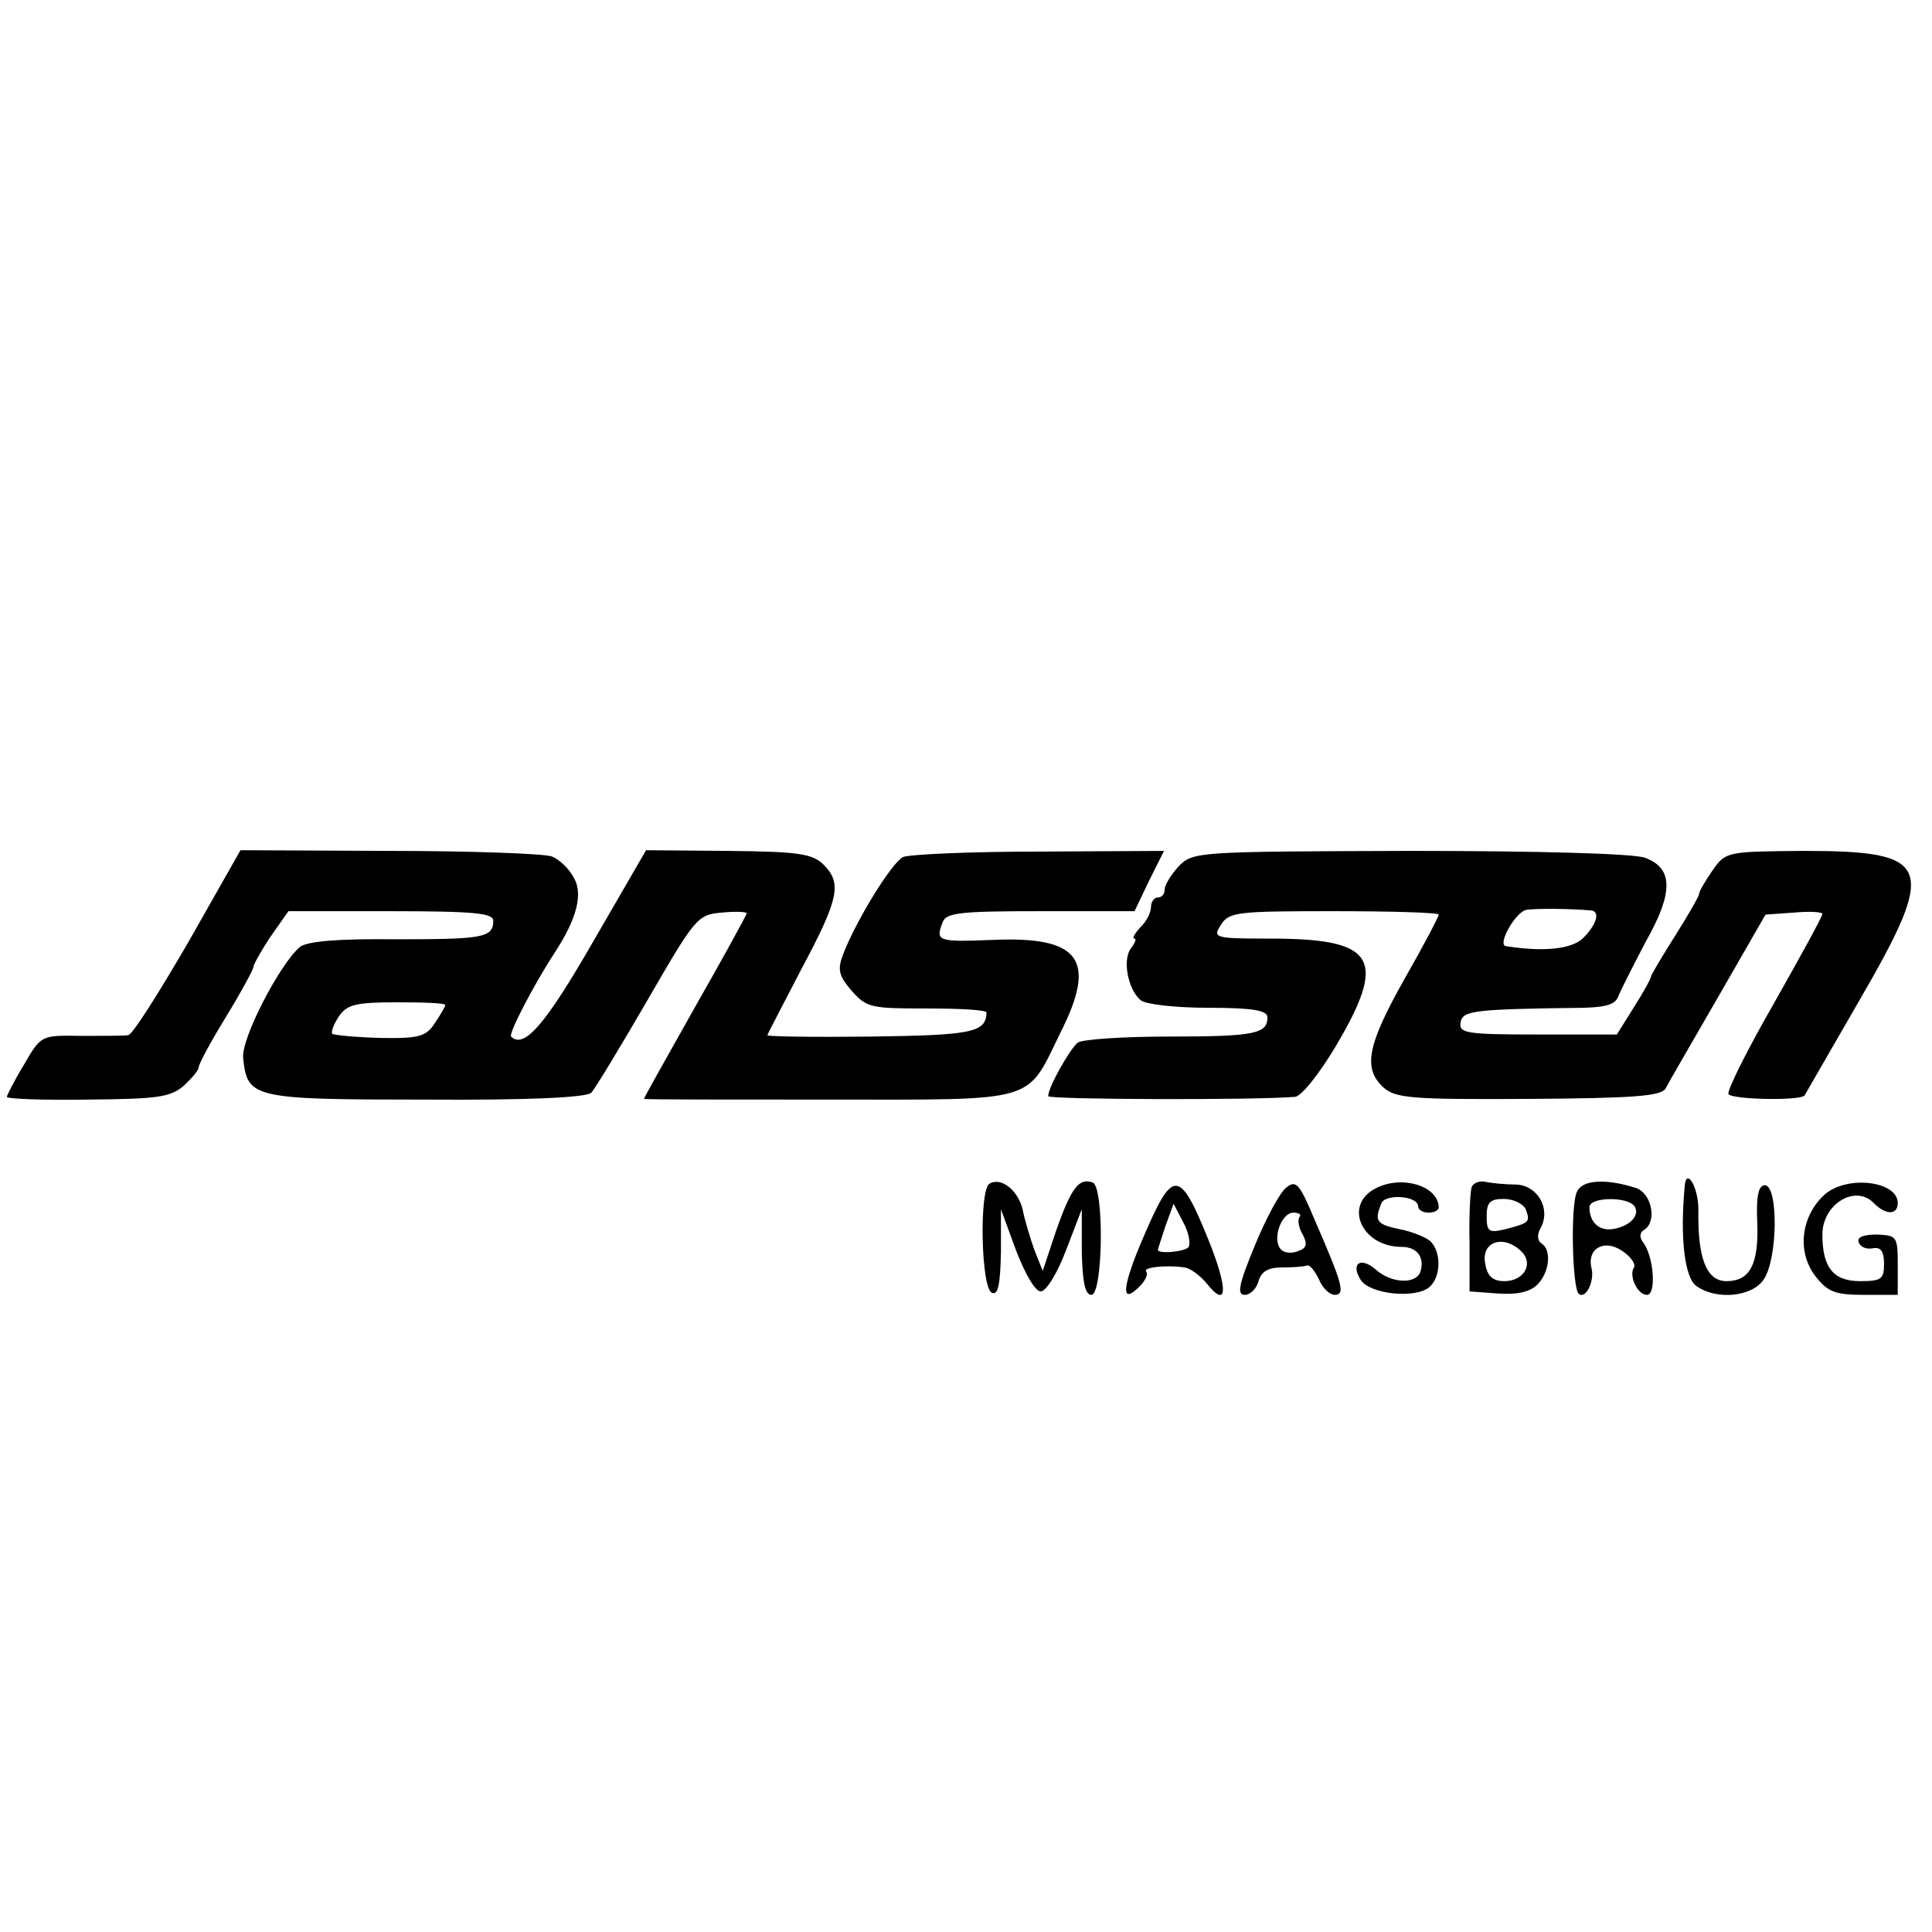
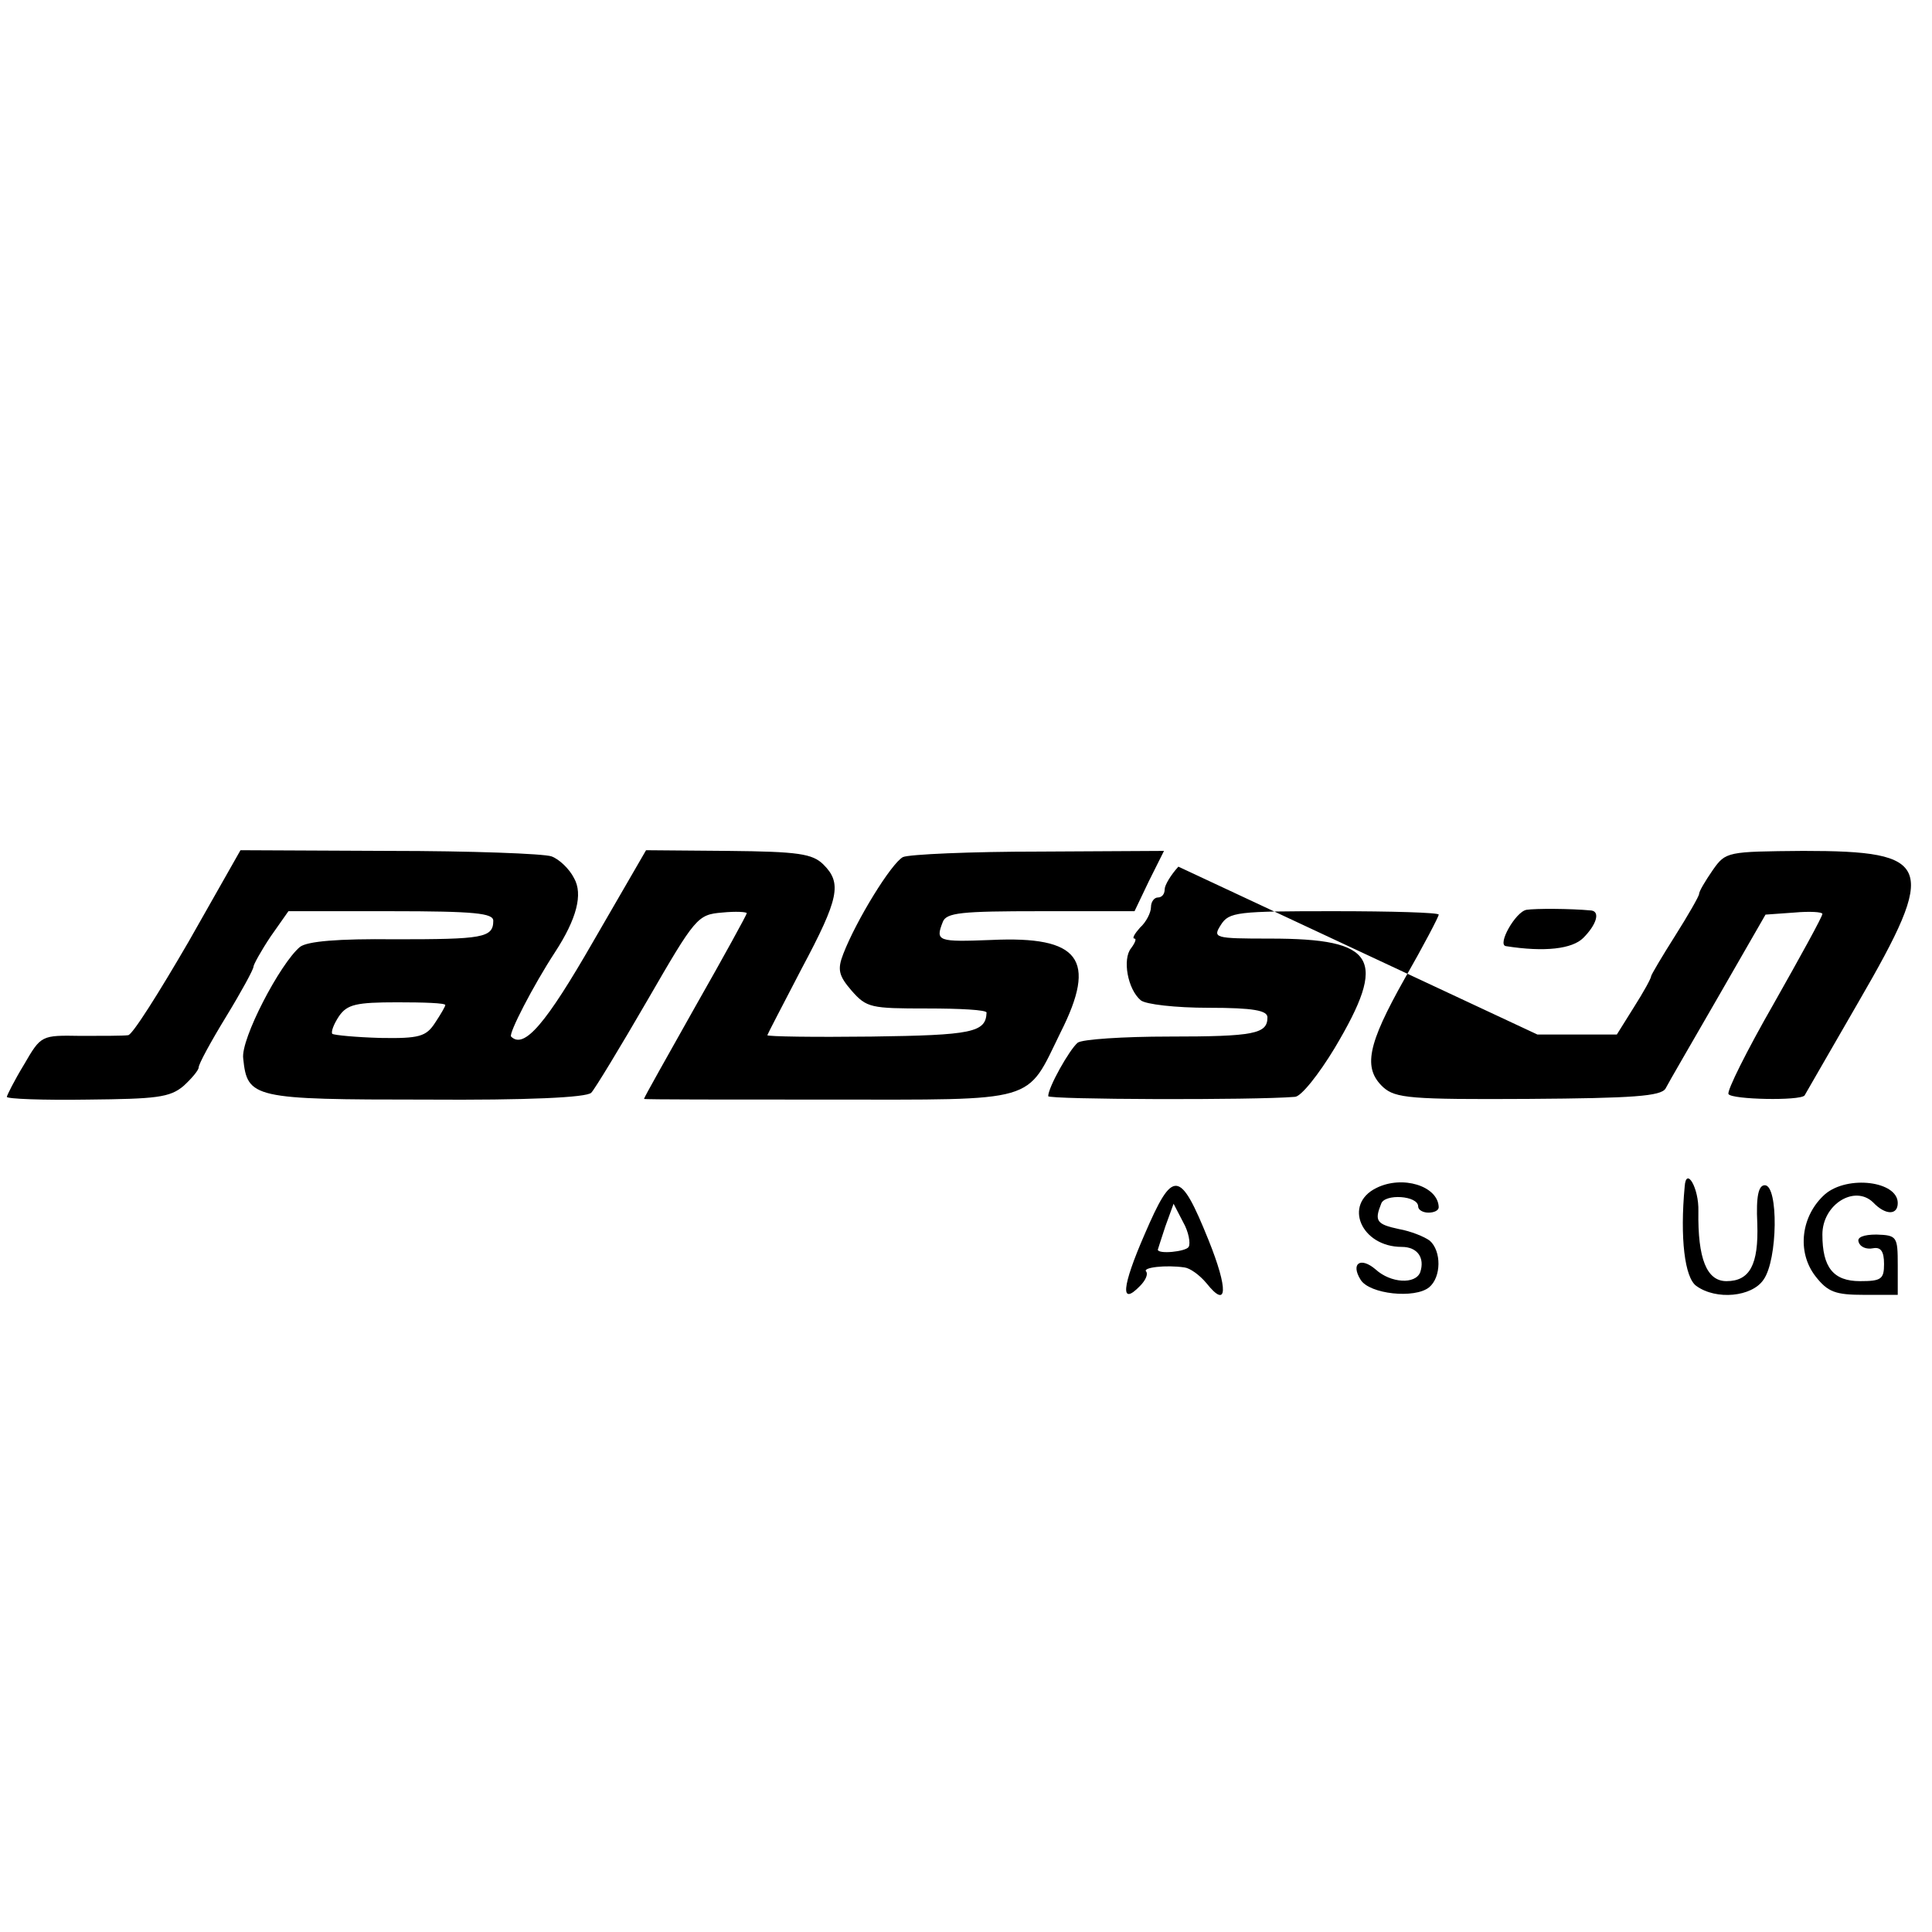
<svg xmlns="http://www.w3.org/2000/svg" version="1.0" width="282pt" height="282pt" viewBox="0 0 282 282" preserveAspectRatio="xMidYMid meet">
  <g transform="translate(0,282) scale(0.1,-0.1)" fill="#000000" stroke="none">
    <path d="M275 1445 c-43 -74 -82 -136 -88 -136 -7 -1 -38 -1 -69 -1 -58 1 -58 1 -83 -42 -14 -23 -25 -45 -25 -47 0 -3 53 -5 118 -4 100 1 120 3 140 20 12 11 22 23 22 27 0 5 18 38 40 74 22 36 40 69 40 73 0 3 11 23 25 44 l26 37 149 0 c124 0 150 -3 150 -14 0 -25 -16 -27 -143 -27 -85 1 -128 -3 -139 -11 -29 -24 -87 -135 -83 -163 6 -58 14 -60 267 -60 148 -1 234 3 241 10 5 5 42 66 82 135 70 121 73 125 109 128 20 2 36 1 36 -1 0 -2 -34 -64 -75 -136 -41 -73 -75 -133 -75 -135 0 -1 121 -1 269 -1 309 0 288 -6 339 98 54 107 28 141 -101 135 -78 -3 -82 -2 -71 26 5 14 27 16 143 16 l137 0 21 44 22 44 -182 -1 c-100 0 -190 -4 -199 -8 -17 -9 -68 -92 -87 -141 -9 -23 -7 -32 12 -54 22 -25 28 -26 110 -26 48 0 87 -2 87 -6 -1 -29 -21 -33 -168 -35 -84 -1 -152 0 -152 2 0 1 23 45 50 97 55 103 59 125 32 152 -16 16 -37 19 -139 20 l-120 1 -77 -133 c-69 -120 -101 -158 -120 -139 -4 4 32 74 64 123 32 49 41 85 28 108 -7 14 -22 28 -33 32 -11 4 -118 8 -237 8 l-217 1 -76 -134z m375 -92 c0 -2 -7 -14 -15 -26 -13 -20 -23 -23 -80 -22 -35 1 -67 4 -70 6 -2 3 2 14 10 26 12 17 25 20 85 20 38 0 70 -1 70 -4z" />
-     <path d="M1720 1555 c-11 -12 -20 -27 -20 -33 0 -7 -4 -12 -10 -12 -5 0 -10 -6 -10 -14 0 -8 -7 -22 -16 -30 -8 -9 -12 -16 -8 -16 3 0 1 -6 -5 -14 -13 -16 -5 -60 14 -76 7 -6 51 -11 99 -11 66 0 86 -4 86 -14 0 -24 -19 -28 -144 -28 -66 0 -127 -4 -133 -9 -12 -10 -43 -65 -43 -78 0 -5 300 -6 360 -1 9 0 35 33 58 71 78 131 61 160 -94 160 -82 0 -84 1 -72 20 12 19 24 20 165 20 84 0 153 -2 153 -5 0 -3 -22 -45 -50 -94 -54 -96 -61 -130 -31 -158 18 -16 40 -18 212 -17 153 1 193 4 200 15 4 8 39 68 77 134 l69 120 42 3 c22 2 41 1 41 -2 0 -4 -32 -62 -71 -131 -39 -68 -69 -128 -66 -132 5 -8 104 -10 111 -2 1 2 37 64 79 137 116 200 108 220 -81 220 -111 -1 -113 -1 -132 -28 -11 -16 -20 -31 -20 -35 0 -3 -16 -31 -35 -61 -19 -30 -35 -57 -35 -59 0 -3 -11 -23 -25 -45 l-25 -40 -116 0 c-105 0 -115 2 -112 18 3 17 19 19 179 21 35 1 48 5 52 19 4 9 22 45 40 79 40 71 39 106 -2 121 -15 6 -154 10 -343 10 -312 -1 -317 -1 -338 -23z m603 -64 c13 -2 7 -21 -12 -40 -16 -16 -56 -21 -113 -12 -13 2 14 50 30 53 13 2 63 2 95 -1z" />
-     <path d="M1444 1092 c-15 -10 -12 -154 4 -159 9 -4 12 13 13 59 l0 63 22 -60 c13 -34 28 -60 36 -60 8 0 24 26 37 60 l23 60 0 -62 c1 -45 5 -63 14 -63 17 0 19 157 2 164 -20 7 -31 -7 -53 -69 l-20 -60 -12 30 c-6 17 -14 43 -17 58 -6 29 -32 50 -49 39z" />
+     <path d="M1720 1555 c-11 -12 -20 -27 -20 -33 0 -7 -4 -12 -10 -12 -5 0 -10 -6 -10 -14 0 -8 -7 -22 -16 -30 -8 -9 -12 -16 -8 -16 3 0 1 -6 -5 -14 -13 -16 -5 -60 14 -76 7 -6 51 -11 99 -11 66 0 86 -4 86 -14 0 -24 -19 -28 -144 -28 -66 0 -127 -4 -133 -9 -12 -10 -43 -65 -43 -78 0 -5 300 -6 360 -1 9 0 35 33 58 71 78 131 61 160 -94 160 -82 0 -84 1 -72 20 12 19 24 20 165 20 84 0 153 -2 153 -5 0 -3 -22 -45 -50 -94 -54 -96 -61 -130 -31 -158 18 -16 40 -18 212 -17 153 1 193 4 200 15 4 8 39 68 77 134 l69 120 42 3 c22 2 41 1 41 -2 0 -4 -32 -62 -71 -131 -39 -68 -69 -128 -66 -132 5 -8 104 -10 111 -2 1 2 37 64 79 137 116 200 108 220 -81 220 -111 -1 -113 -1 -132 -28 -11 -16 -20 -31 -20 -35 0 -3 -16 -31 -35 -61 -19 -30 -35 -57 -35 -59 0 -3 -11 -23 -25 -45 l-25 -40 -116 0 z m603 -64 c13 -2 7 -21 -12 -40 -16 -16 -56 -21 -113 -12 -13 2 14 50 30 53 13 2 63 2 95 -1z" />
    <path d="M1671 1019 c-34 -78 -36 -106 -7 -76 8 8 12 17 9 21 -6 6 29 10 56 6 8 -1 22 -11 32 -23 31 -39 32 -9 3 63 -42 104 -52 104 -93 9z m64 -19 c-4 -7 -45 -11 -45 -4 0 0 5 16 11 34 l12 33 14 -27 c8 -14 11 -31 8 -36z" />
-     <path d="M1878 1087 c-9 -6 -30 -45 -46 -84 -24 -58 -27 -73 -15 -73 8 0 17 9 20 20 4 14 14 20 34 20 16 0 32 1 37 3 4 1 11 -8 17 -20 5 -13 16 -23 23 -23 16 0 12 15 -28 107 -23 55 -28 61 -42 50z m19 -43 c-3 -4 -2 -15 4 -25 8 -15 6 -21 -6 -25 -9 -4 -20 -3 -25 2 -14 14 0 54 18 54 8 0 12 -3 9 -6z" />
    <path d="M2009 1086 c-49 -24 -22 -86 37 -86 23 0 34 -16 27 -37 -7 -18 -43 -16 -65 4 -22 19 -37 9 -22 -15 13 -21 79 -28 100 -11 18 15 18 53 1 68 -8 6 -28 14 -45 17 -33 7 -36 12 -26 37 5 15 54 12 54 -4 0 -5 7 -9 15 -9 8 0 15 3 15 8 -1 31 -53 47 -91 28z" />
-     <path d="M2148 1087 c-2 -7 -4 -43 -3 -82 l0 -70 41 -3 c28 -2 47 2 58 13 18 18 21 51 6 60 -6 4 -7 13 -1 23 15 28 -5 62 -36 63 -15 0 -36 2 -45 4 -9 2 -18 -2 -20 -8z m79 -32 c7 -19 5 -20 -29 -29 -25 -6 -28 -4 -28 19 0 20 5 25 25 25 14 0 28 -7 32 -15z m-6 -62 c18 -18 3 -43 -25 -43 -17 0 -25 7 -28 25 -7 33 27 44 53 18z" />
-     <path d="M2302 1081 c-10 -19 -7 -139 2 -149 10 -10 24 18 19 37 -7 29 19 43 45 25 12 -8 20 -19 17 -24 -8 -12 5 -40 19 -40 14 0 10 57 -6 77 -5 7 -5 14 2 18 19 12 11 53 -12 61 -44 14 -78 12 -86 -5z m84 -22 c8 -13 -7 -29 -32 -33 -20 -3 -34 10 -34 32 0 15 56 16 66 1z" />
    <path d="M2459 1088 c-7 -75 0 -133 17 -145 29 -21 81 -16 98 9 21 29 22 138 2 138 -9 0 -13 -15 -11 -56 2 -60 -11 -84 -45 -84 -29 0 -42 33 -41 102 1 34 -18 66 -20 36z" />
    <path d="M2664 1077 c-35 -31 -42 -84 -14 -120 18 -23 29 -27 71 -27 l49 0 0 43 c0 42 -1 44 -31 45 -19 0 -29 -4 -26 -11 2 -7 11 -11 21 -9 11 2 16 -4 16 -23 0 -22 -4 -25 -35 -25 -39 0 -55 20 -55 68 0 44 47 73 74 47 18 -19 36 -19 36 -1 0 32 -73 41 -106 13z" />
  </g>
</svg>